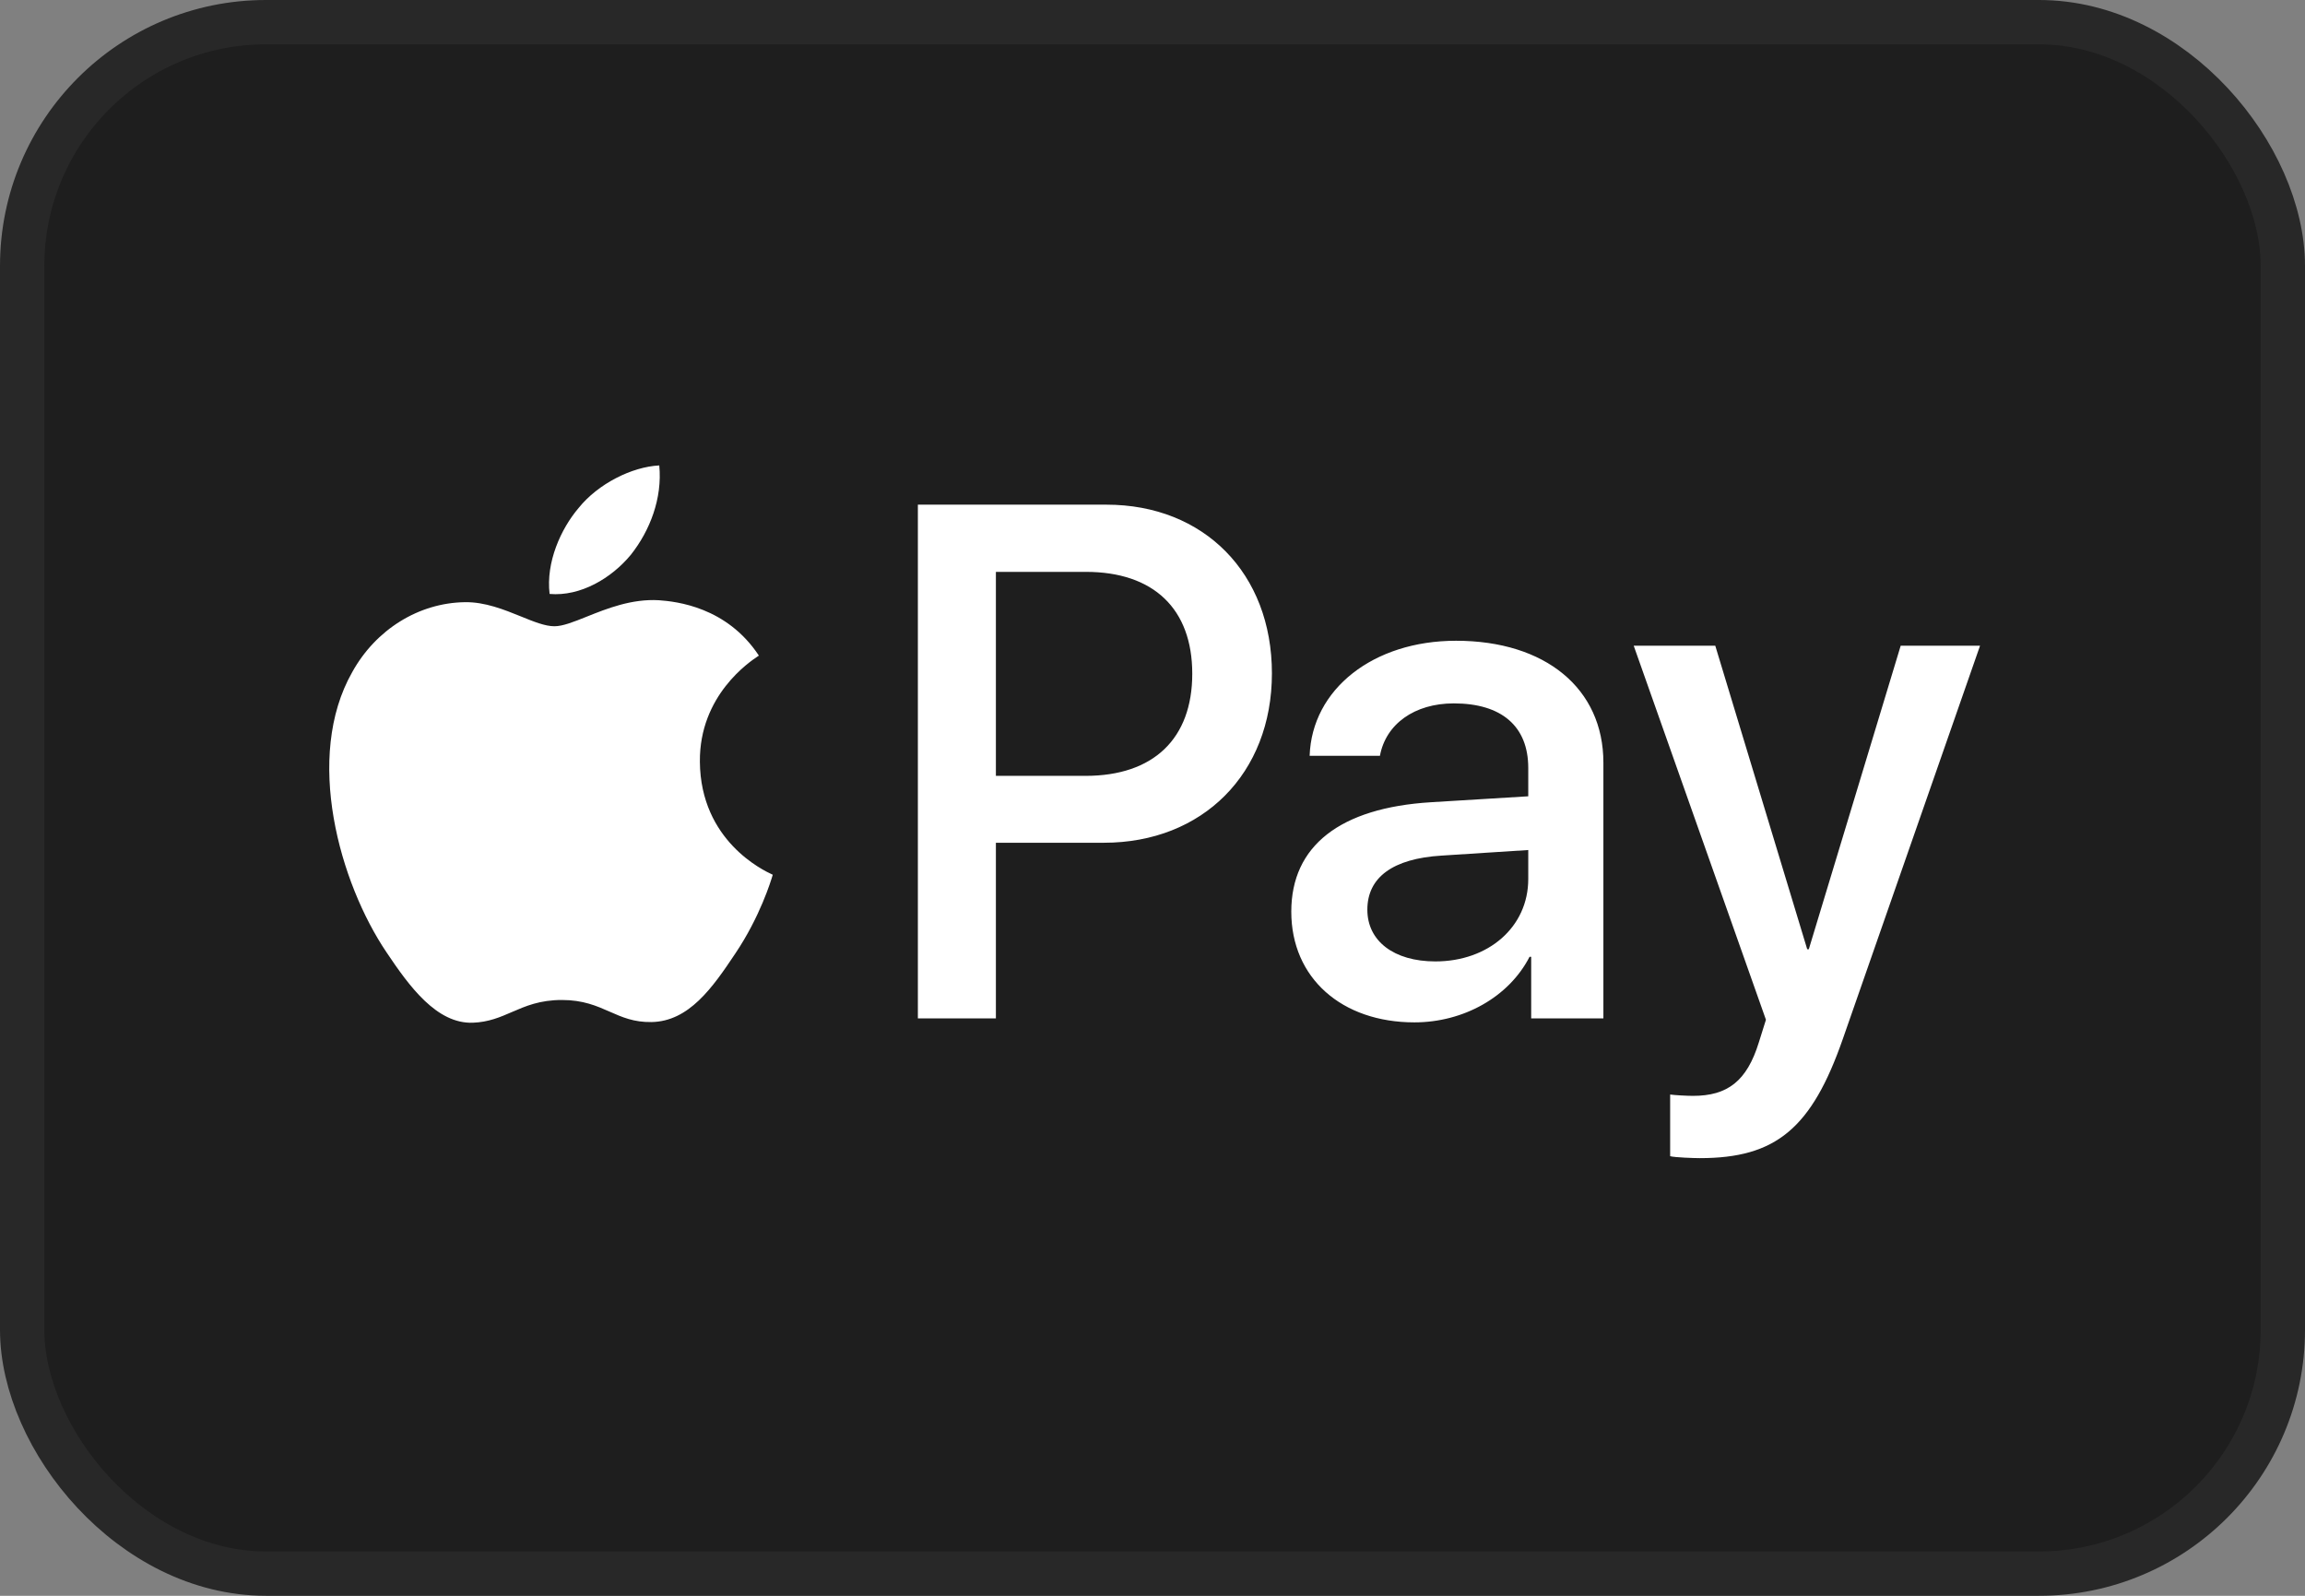
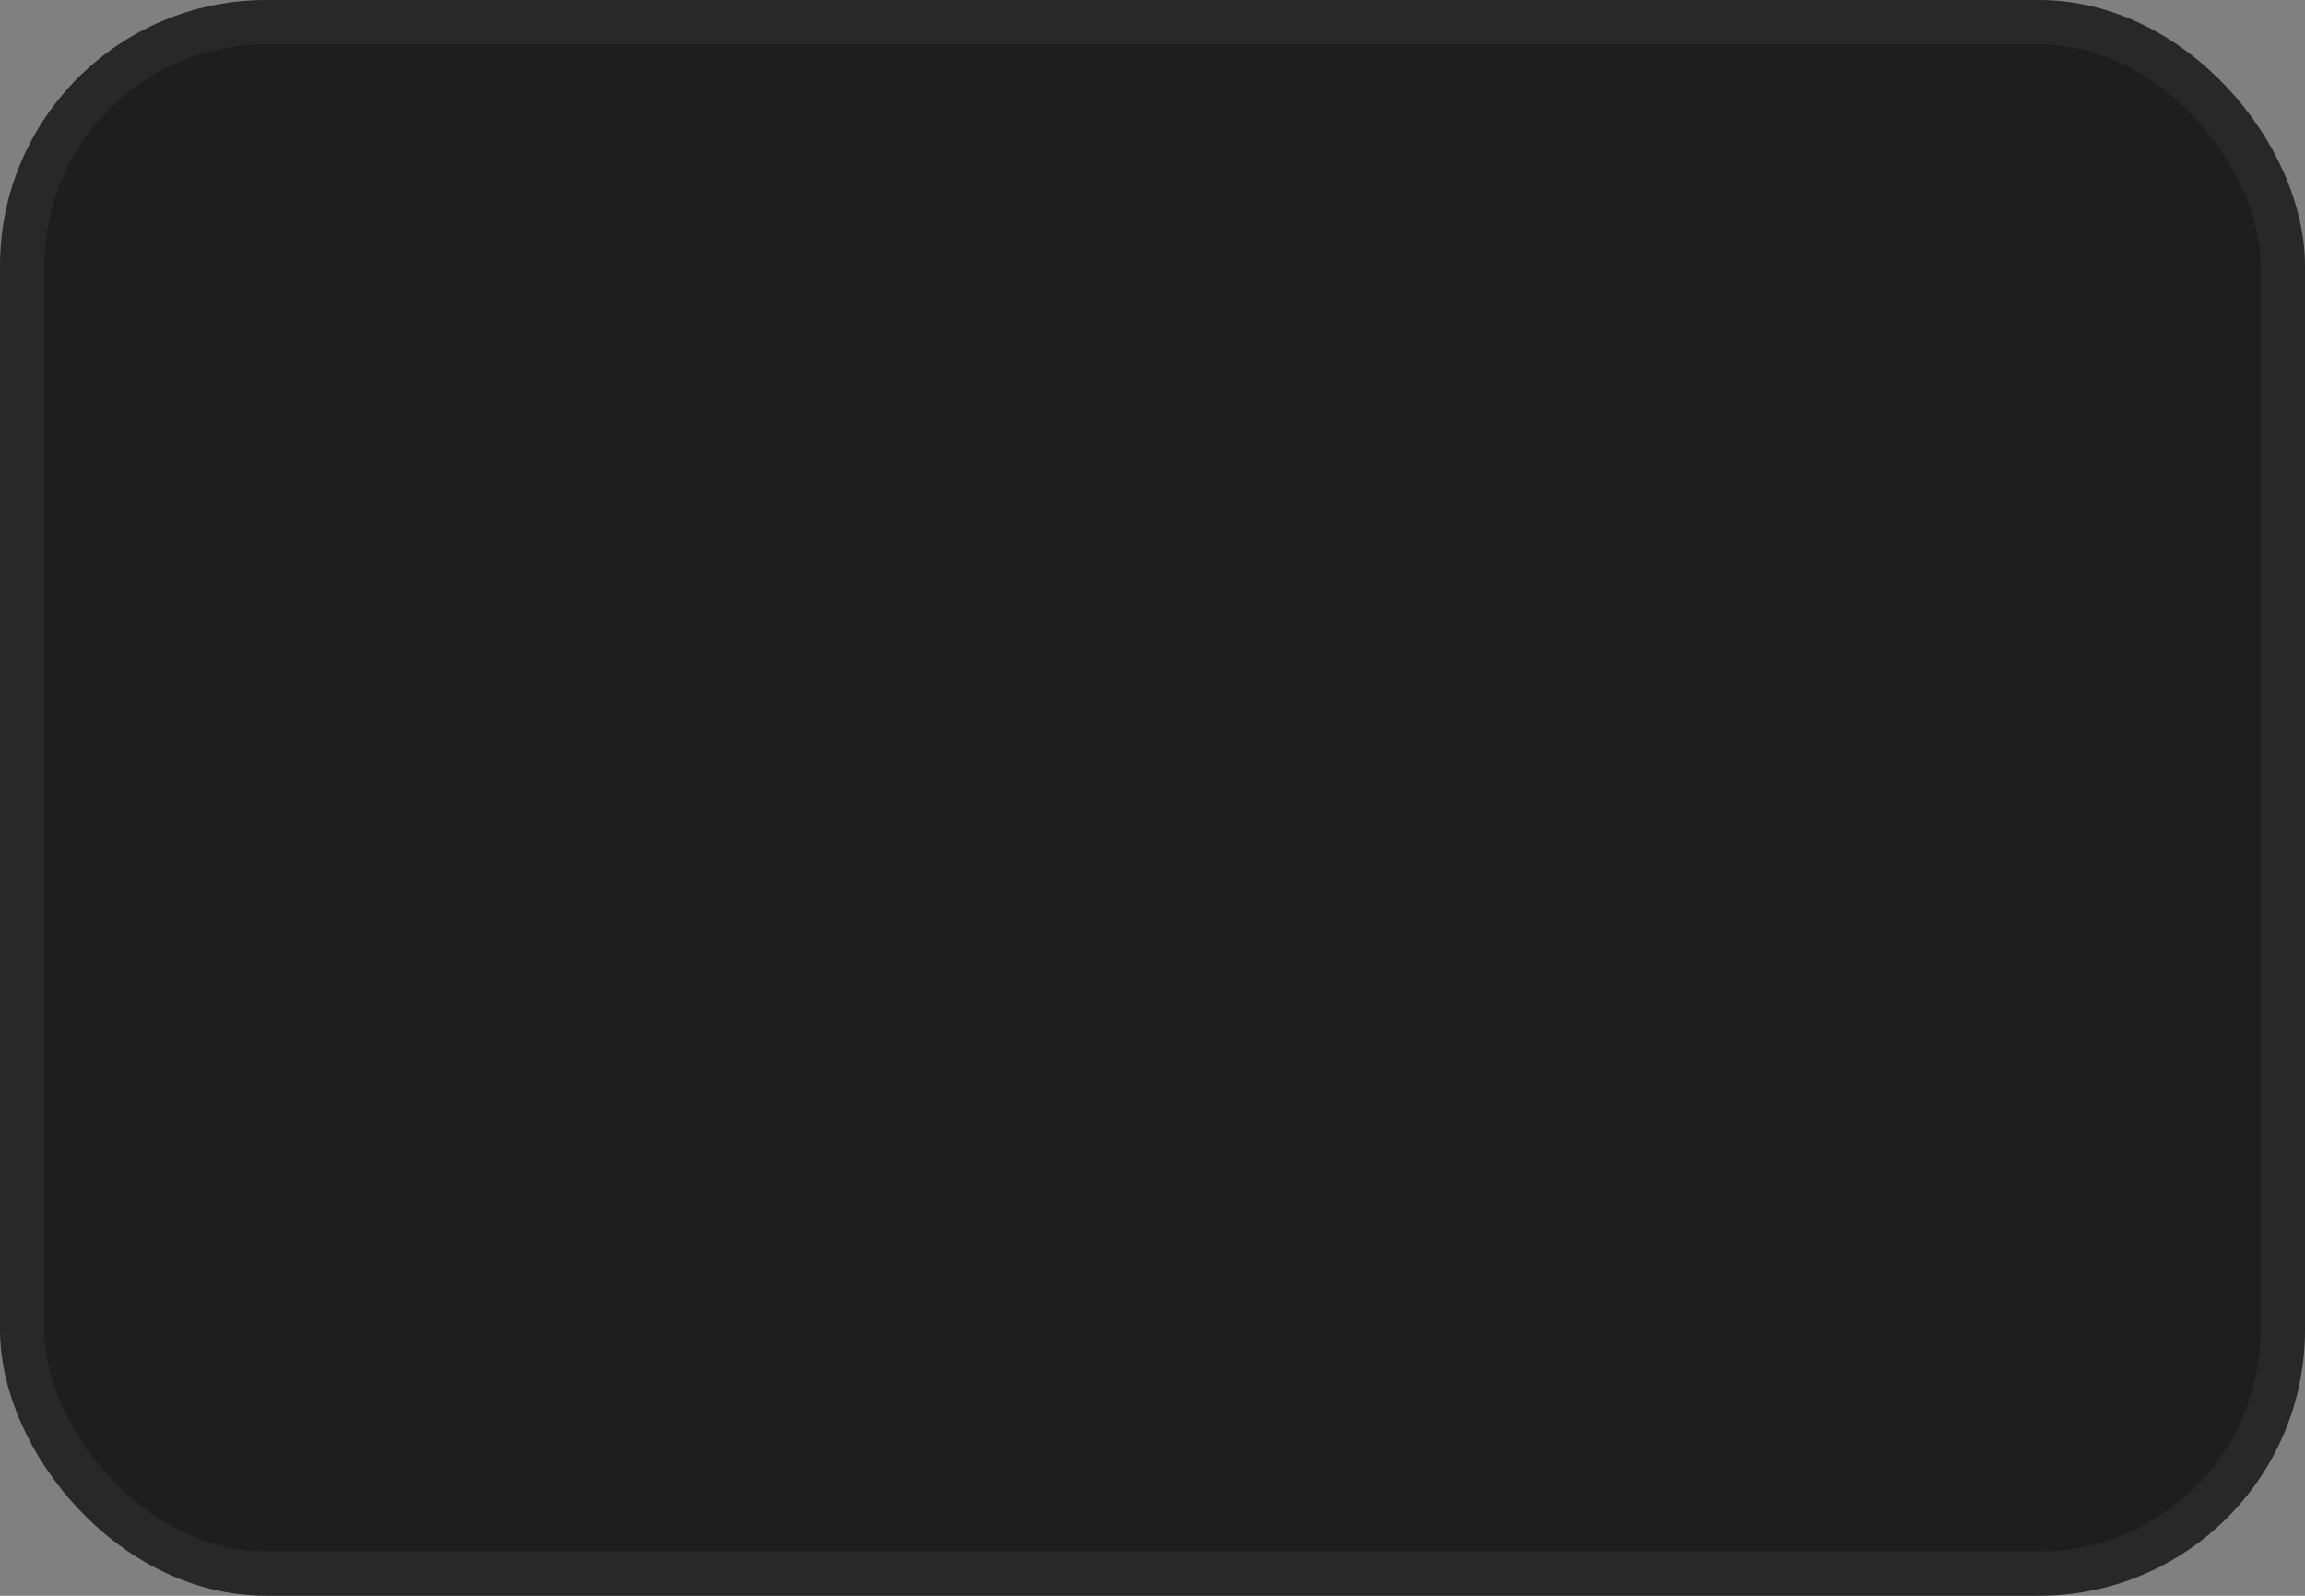
<svg xmlns="http://www.w3.org/2000/svg" width="52" height="36" viewBox="0 0 52 36" fill="none">
  <rect x="0" y="0" width="52" height="36" fill="#808080" stroke="none" />
  <rect x="0.5" y="0.5" width="51" height="35" rx="5.5" fill="#1E1E1E" stroke="#282828" />
-   <path fill-rule="evenodd" clip-rule="evenodd" d="M12.399 13.399C13.098 13.459 13.796 13.043 14.232 12.515C14.662 11.972 14.945 11.243 14.873 10.5C14.254 10.53 13.49 10.916 13.054 11.459C12.654 11.927 12.312 12.686 12.399 13.399ZM20.707 22.975V11.385H24.962C27.159 11.385 28.694 12.931 28.694 15.191C28.694 17.451 27.13 19.012 24.904 19.012H22.467V22.975H20.707ZM14.865 13.541C14.25 13.505 13.689 13.73 13.235 13.912C12.943 14.029 12.696 14.128 12.508 14.128C12.297 14.128 12.04 14.024 11.751 13.906C11.373 13.753 10.94 13.577 10.486 13.585C9.446 13.6 8.478 14.202 7.947 15.161C6.856 17.079 7.664 19.919 8.718 21.481C9.235 22.254 9.853 23.101 10.668 23.072C11.026 23.058 11.284 22.946 11.551 22.83C11.858 22.697 12.177 22.559 12.676 22.559C13.157 22.559 13.462 22.694 13.755 22.823C14.033 22.946 14.301 23.064 14.698 23.057C15.542 23.042 16.073 22.284 16.589 21.51C17.147 20.681 17.392 19.871 17.429 19.748L17.433 19.734C17.432 19.733 17.425 19.729 17.413 19.724C17.227 19.637 15.803 18.97 15.789 17.184C15.775 15.684 16.919 14.924 17.099 14.804C17.11 14.797 17.117 14.792 17.12 14.79C16.393 13.689 15.258 13.57 14.865 13.541ZM31.909 23.064C33.015 23.064 34.041 22.492 34.506 21.585H34.543V22.975H36.172V17.206C36.172 15.533 34.863 14.455 32.848 14.455C30.978 14.455 29.596 15.548 29.545 17.05H31.131C31.262 16.336 31.909 15.868 32.797 15.868C33.873 15.868 34.477 16.381 34.477 17.325V17.964L32.28 18.098C30.236 18.224 29.131 19.079 29.131 20.566C29.131 22.068 30.273 23.064 31.909 23.064ZM32.382 21.689C31.444 21.689 30.847 21.228 30.847 20.522C30.847 19.793 31.422 19.369 32.52 19.302L34.477 19.176V19.83C34.477 20.916 33.575 21.689 32.382 21.689ZM41.577 23.428C40.871 25.458 40.064 26.127 38.347 26.127C38.216 26.127 37.78 26.112 37.678 26.083V24.692C37.787 24.707 38.056 24.722 38.194 24.722C38.973 24.722 39.409 24.388 39.678 23.518L39.839 23.005L36.856 14.567H38.696L40.77 21.414H40.806L42.879 14.567H44.669L41.577 23.428ZM22.467 12.901H24.497C26.024 12.901 26.897 13.734 26.897 15.199C26.897 16.663 26.024 17.503 24.489 17.503H22.467V12.901Z" fill="white" />
</svg>